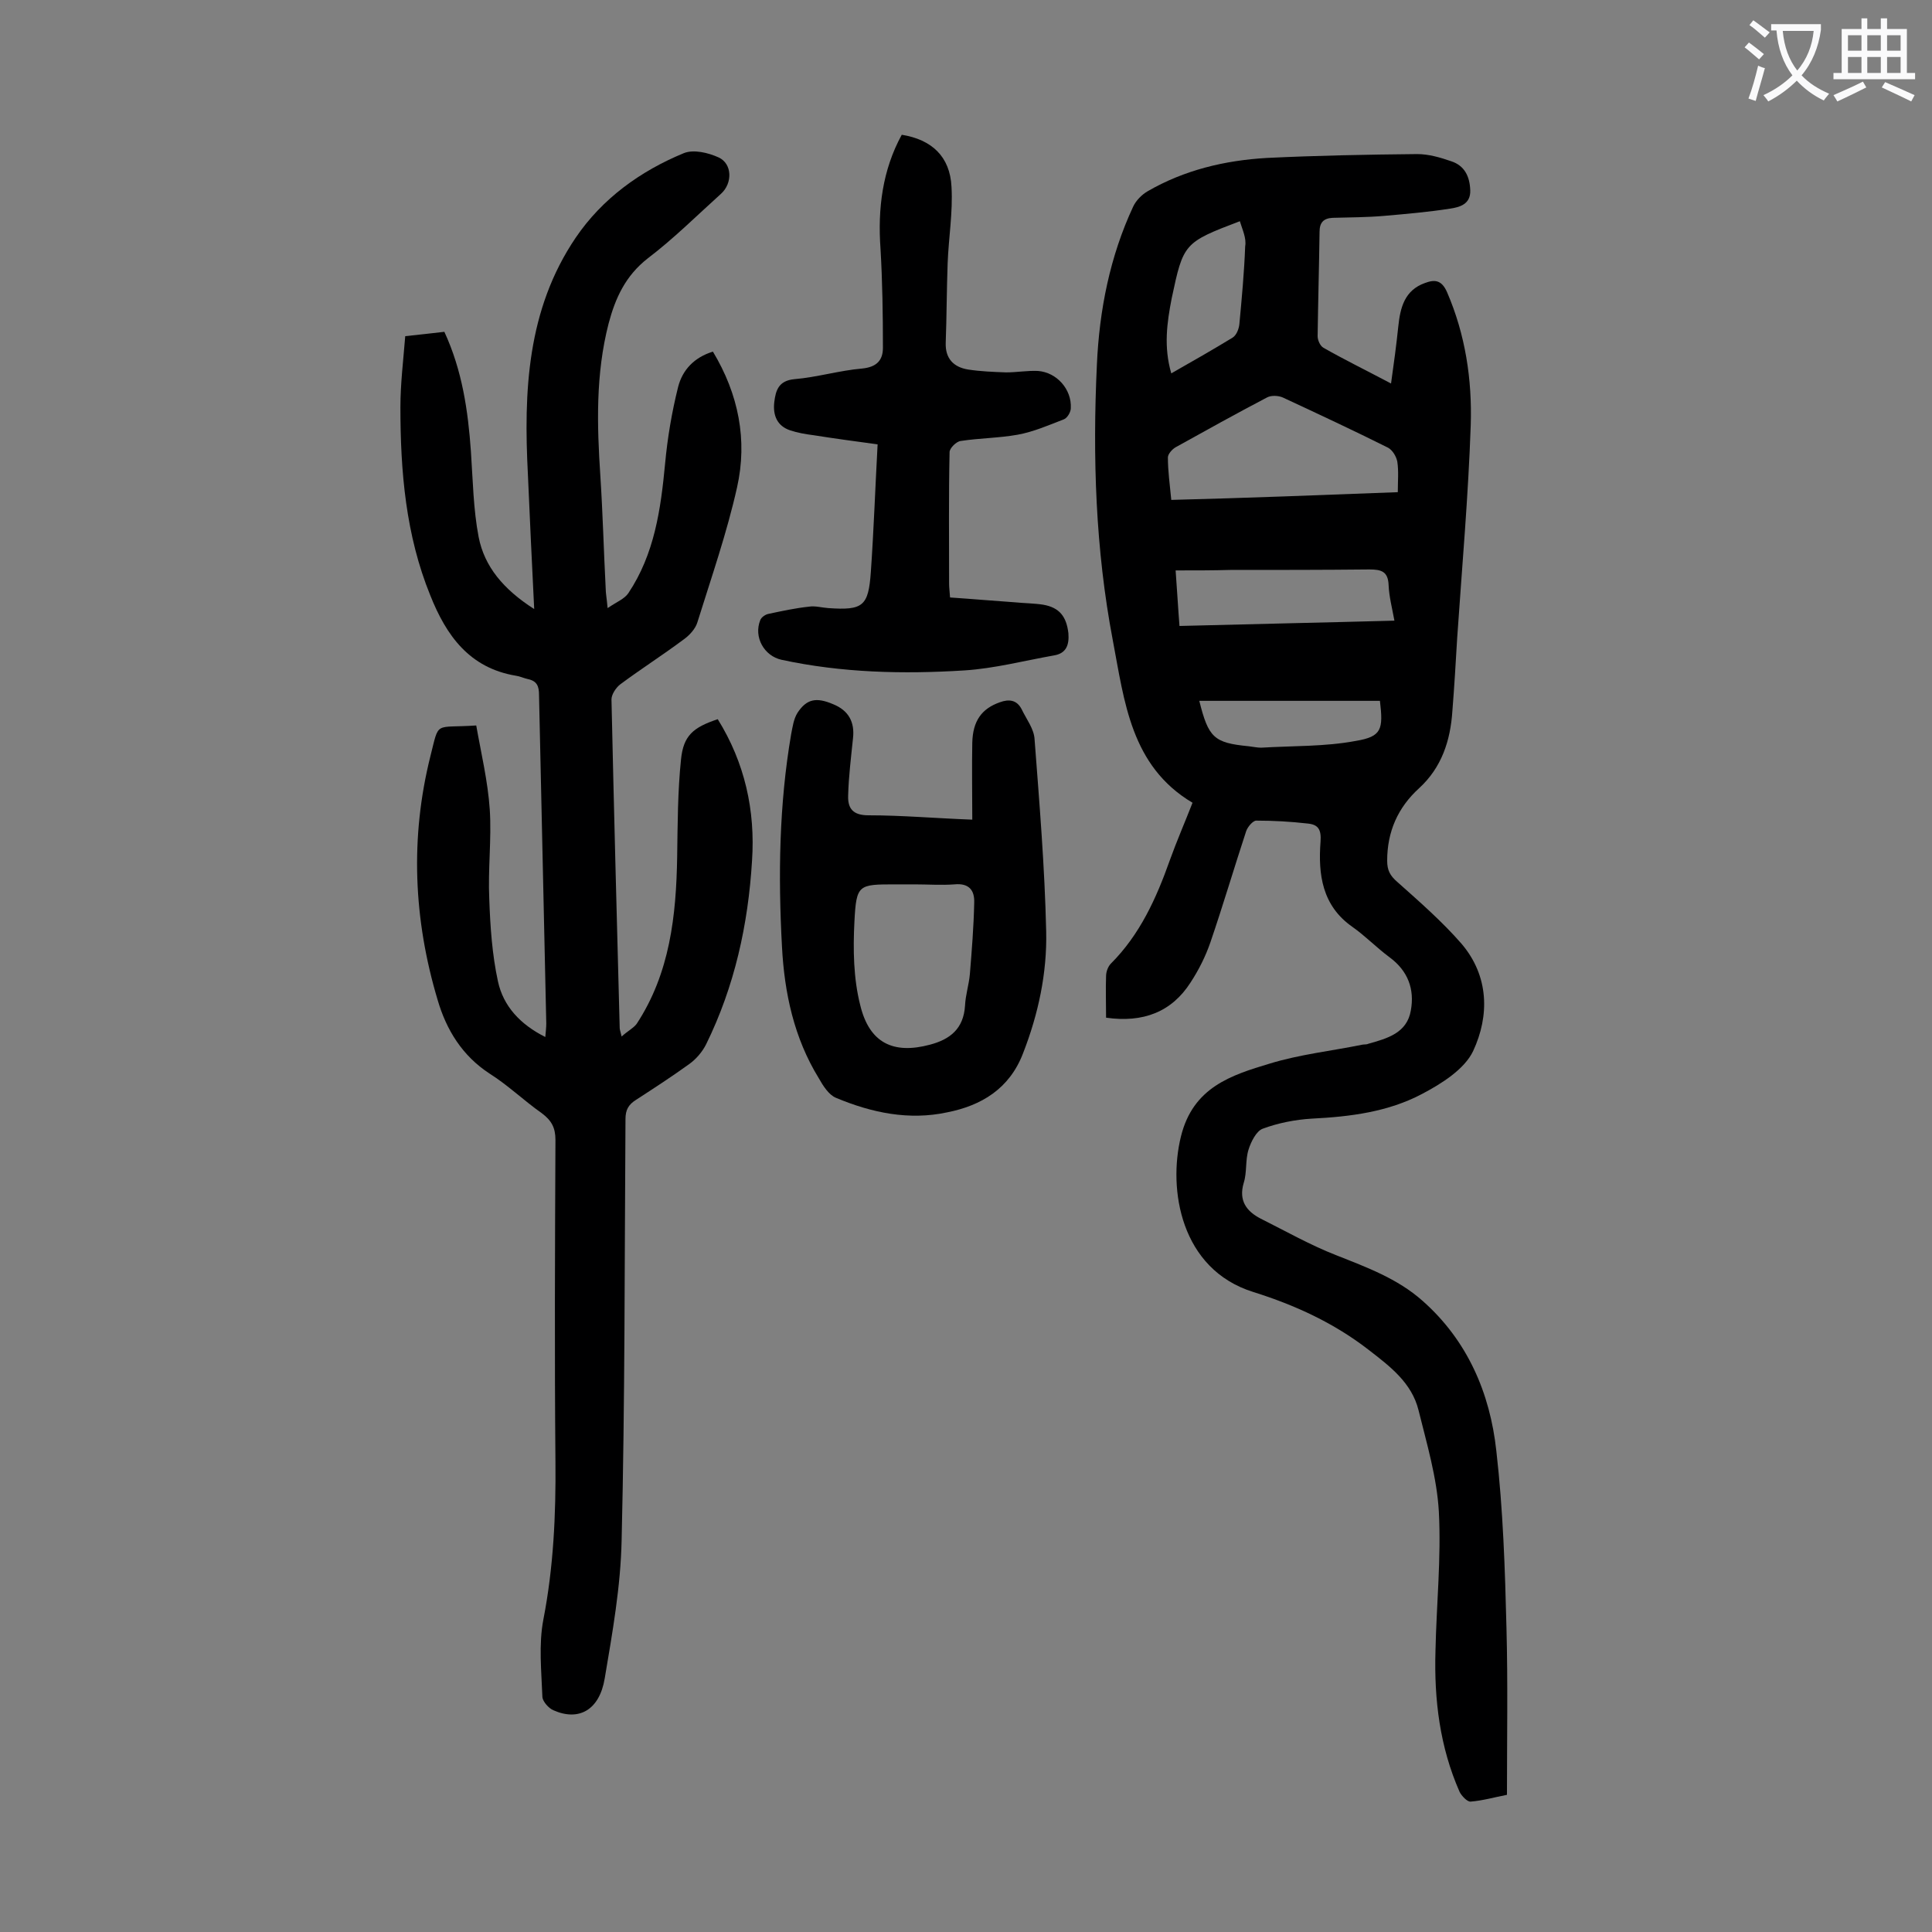
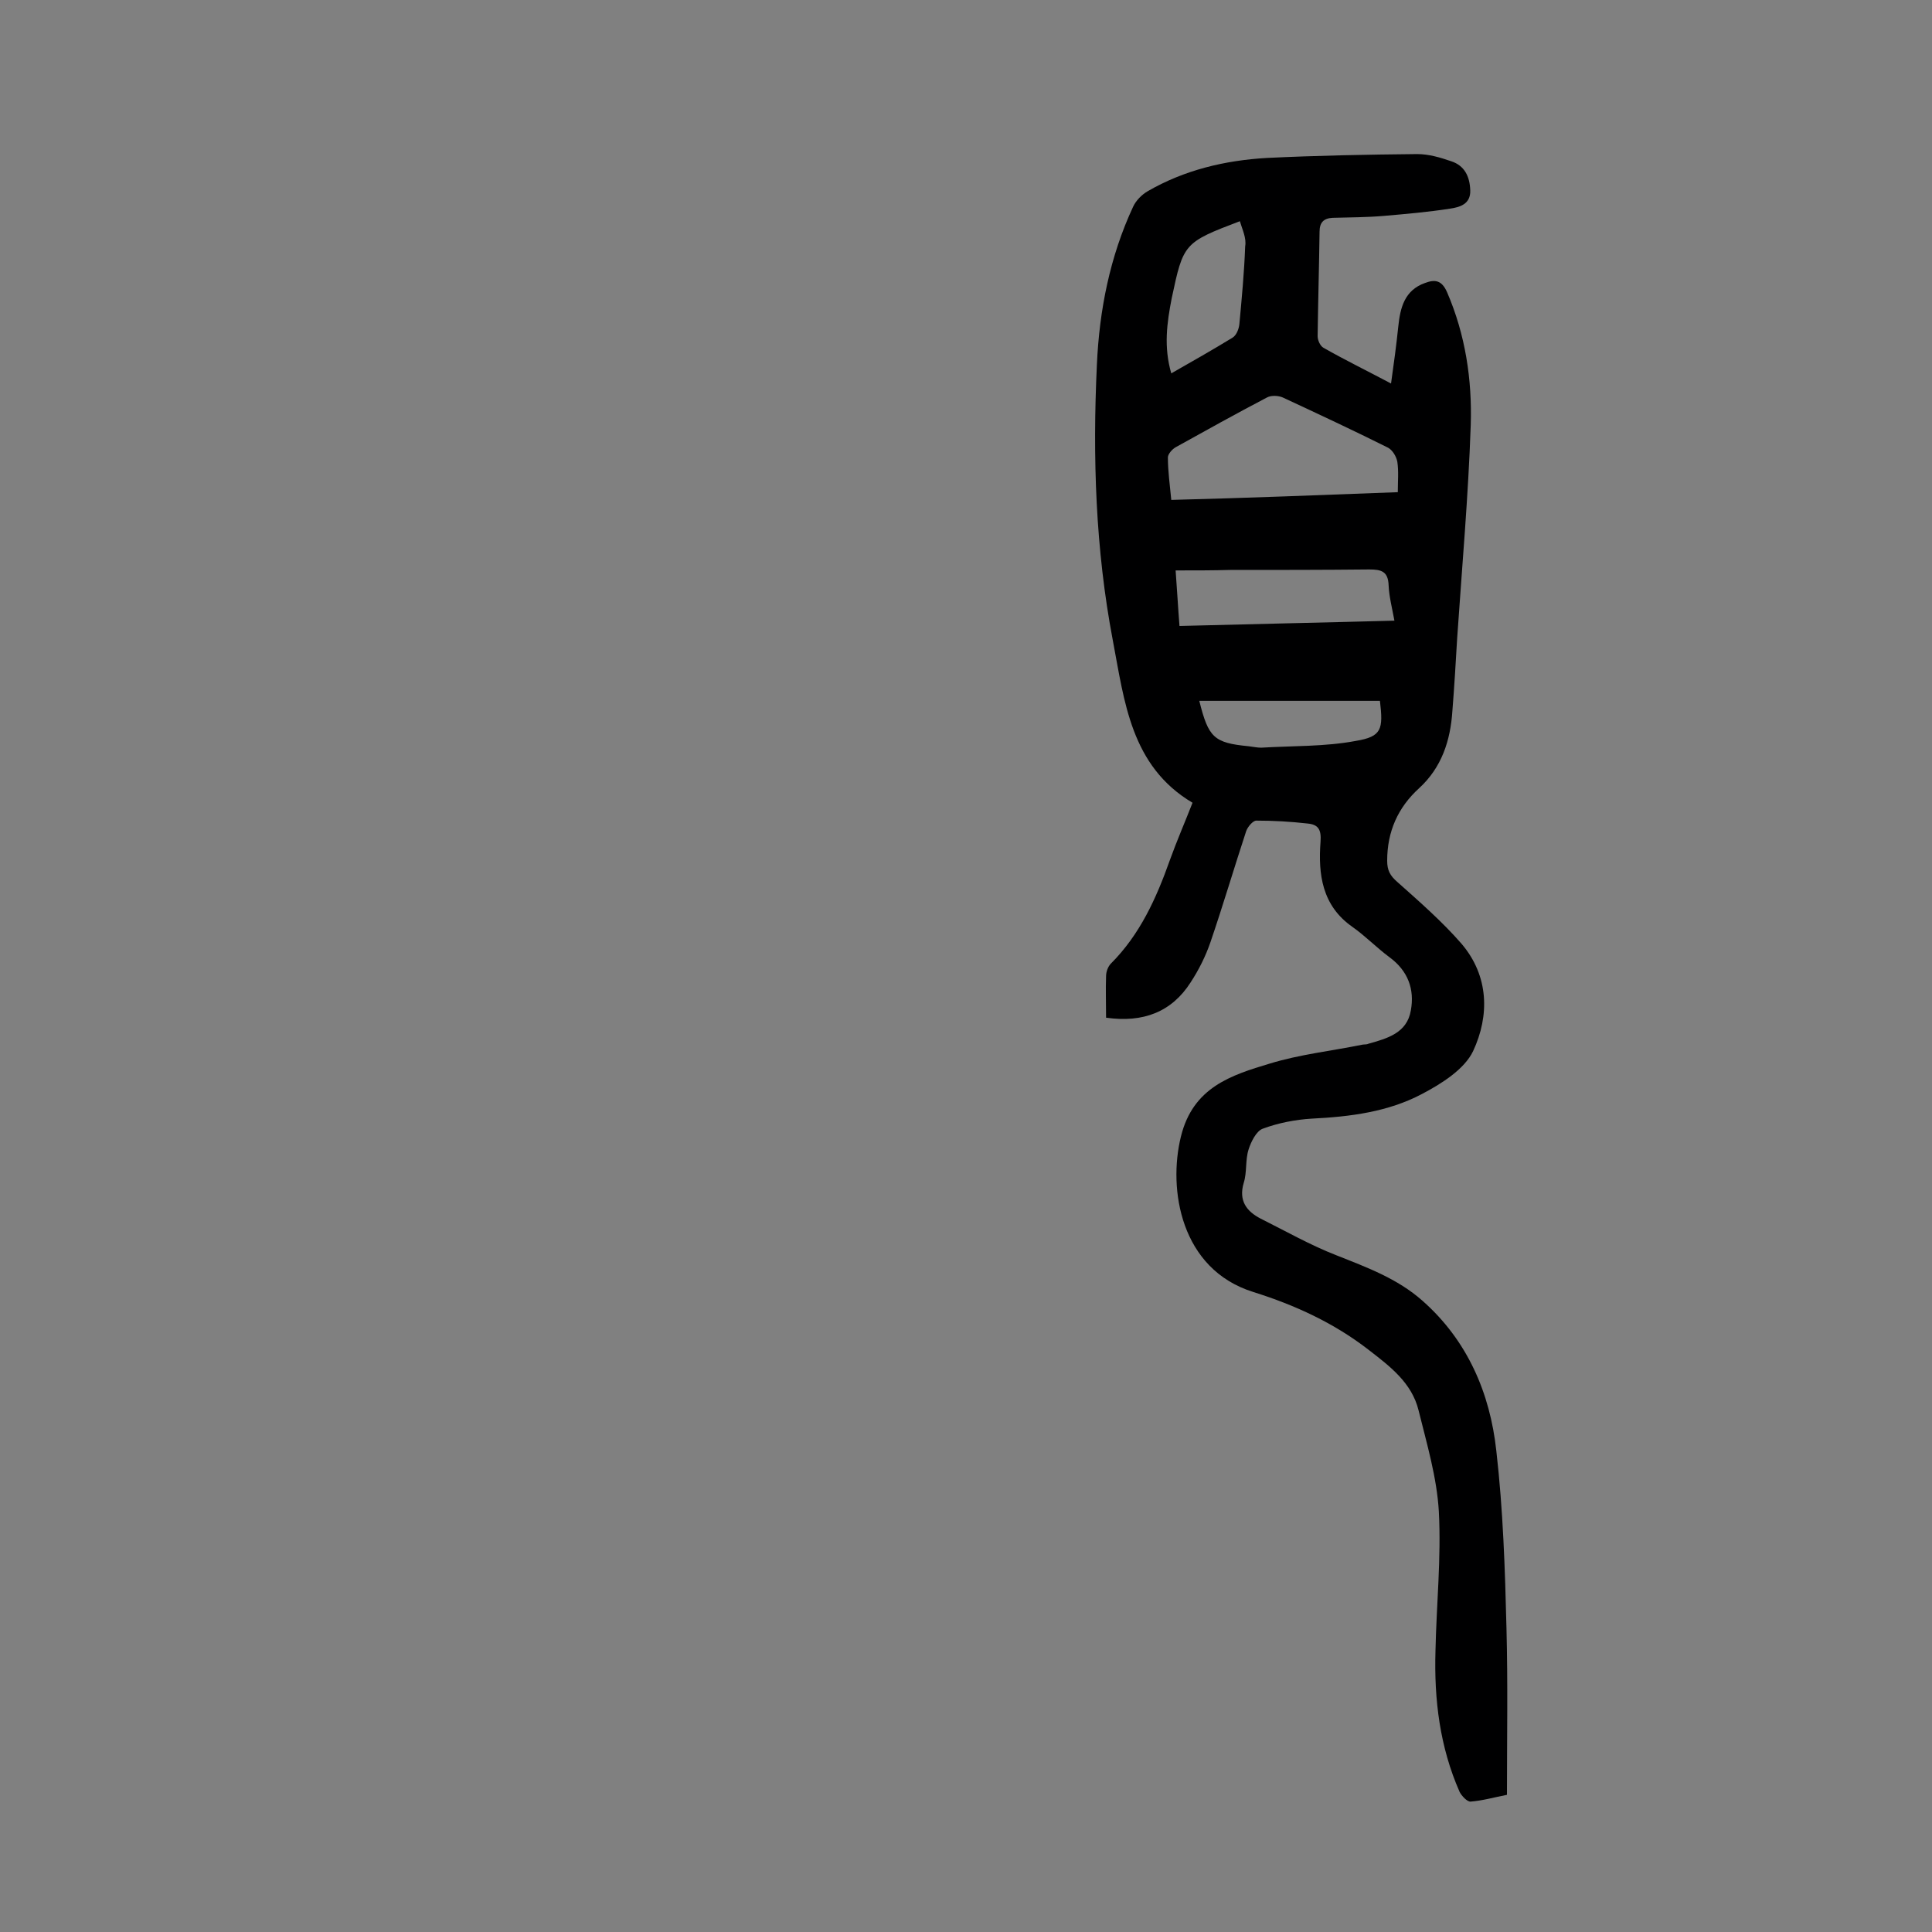
<svg xmlns="http://www.w3.org/2000/svg" enable-background="new 0 0 400 400" viewBox="0 0 400 400">
  <rect x="0" y="0" width="400" height="400" fill="#808080" stroke="none" />
  <g fill="#000001">
    <path d="m229 210.7c0-3.1-.1-5.8 0-8.6 0-.9.4-2 1-2.6 6-6 9.4-13.5 12.2-21.4 1.4-3.9 3.1-7.8 4.7-11.9-12.8-7.6-14.1-21-16.5-33.6-3.6-18.9-4.2-38-3.3-57.1.5-11.3 2.7-22.4 7.5-32.7.6-1.3 1.8-2.5 3-3.2 7.6-4.4 16-6.4 24.7-6.9 10.3-.5 20.7-.7 31.1-.8 2.4 0 4.8.7 7.1 1.5 2.7.9 3.8 3.1 3.9 6s-2.2 3.5-4.2 3.8c-4.5.7-9.1 1.1-13.7 1.5-3.5.3-7 .3-10.6.4-1.9.1-2.7 1-2.7 2.9-.1 7.2-.3 14.4-.4 21.6 0 .8.5 2 1.2 2.4 4.4 2.5 8.9 4.7 14 7.4.6-4.2 1.1-8 1.5-11.8.4-3.9 1.3-7.5 5.5-9 2.1-.8 3.5-.6 4.6 1.9 3.8 8.8 5.2 18.1 4.9 27.5-.5 14.7-1.8 29.3-2.8 44-.3 5.1-.6 10.2-1 15.2-.4 6.1-2.2 11.7-6.9 16-4.4 4-6.6 9-6.6 15 0 2 .6 3.1 2.1 4.4 4.6 4.1 9.3 8.2 13.3 12.8 5.7 6.7 5.8 14.9 2.4 22.2-1.8 3.8-6.6 6.8-10.6 8.9-7 3.7-14.8 4.7-22.8 5.1-3.4.2-7 .9-10.2 2.1-1.3.5-2.4 2.7-2.9 4.3-.7 2.2-.3 4.7-1 6.9-1.1 3.7.6 5.9 3.5 7.4 5.2 2.6 10.3 5.5 15.7 7.6 6.3 2.5 12.6 4.8 17.8 9.4 9.3 8.2 14 19.1 15.3 31.1 1.4 12.2 1.8 24.5 2.1 36.7.3 11.4.1 22.7.1 34.5-2.6.5-5 1.2-7.5 1.4-.7.1-1.9-1.2-2.3-2-4.1-9.3-5.3-19.1-5-29.2.2-9.6 1.2-19.2.7-28.8-.4-7.1-2.5-14.1-4.2-21-1.4-5.7-5.9-9.1-10.3-12.5-7.2-5.6-15.3-9.3-23.9-12-15.1-4.7-17.7-21.3-15-32.2 2.5-10.2 10.4-12.7 18.4-15.1 6.2-1.9 12.7-2.6 19.1-3.9.4-.1.9 0 1.3-.2 3.9-1.1 8-2.2 8.8-6.9.8-4.4-.6-8.2-4.4-11-2.7-2-5-4.4-7.7-6.3-6.3-4.4-7.1-10.9-6.6-17.6.2-2.6-.5-3.6-2.7-3.8-3.5-.4-7-.6-10.6-.6-.7 0-1.8 1.3-2.1 2.2-2.5 7.6-4.8 15.4-7.4 23-1 2.9-2.4 5.7-4.1 8.3-3.9 6.1-9.8 8.4-17.5 7.3zm60.4-108.8c0-2.3.2-4.3-.1-6.3-.2-1.1-1-2.4-1.9-2.9-7.2-3.6-14.5-7-21.8-10.4-.9-.4-2.4-.5-3.3 0-6.3 3.3-12.6 6.8-18.9 10.3-.7.4-1.6 1.4-1.6 2.1 0 2.8.4 5.7.7 8.8 15.7-.4 31.1-1 46.9-1.6zm-46 16.2c.3 4 .5 7.7.8 11.5 15.1-.4 29.7-.7 44.5-1.1-.5-2.7-1.1-5-1.2-7.3-.1-2.9-1.5-3.3-4-3.3-9.6.1-19.2.1-28.8.1-3.6.1-7.2.1-11.3.1zm13.3-72.3c-11.6 4.4-11.7 4.6-14.1 15.9-1 5.1-1.7 10.1-.1 15.6 4.4-2.5 8.6-4.9 12.7-7.4.8-.5 1.3-1.8 1.4-2.8.5-5.4 1-10.7 1.2-16.1.3-1.7-.6-3.5-1.1-5.2zm29 99.3c-12.6 0-25 0-37.4 0 1.9 7.6 3 8.7 10.2 9.4.9.1 1.8.3 2.6.3 6.6-.4 13.2-.2 19.6-1.4 5.4-.9 5.7-2.4 5-8.3z" />
-     <path d="m98.6 150.2c1 5.7 2.4 11.5 2.8 17.4.4 6.1-.4 12.4-.1 18.6.2 5.7.6 11.5 1.8 17 1.1 5.1 4.6 8.9 9.8 11.5.1-1.2.2-2 .2-2.8-.5-22.7-1-45.3-1.5-68 0-1.8-.4-2.9-2.3-3.3-.9-.2-1.7-.6-2.5-.7-9.6-1.6-14.4-8.3-17.7-16.6-5.1-12.5-6.2-25.7-6.2-39 0-4.8.6-9.7 1-14.7 2.9-.3 5.4-.6 8.1-.9 3.7 8 4.9 16.3 5.5 24.8.4 5.9.5 12 1.6 17.7 1.2 6.1 5.1 10.8 11.5 14.9-.5-9.8-.9-18.8-1.3-27.8-.9-17.2-.2-34.2 9.9-49.1 5.5-8.1 13.4-13.8 22.4-17.5 2-.8 5-.1 7.2.9 2.8 1.3 2.9 5.3.5 7.5-5 4.5-9.8 9.3-15.2 13.4-4.6 3.6-6.7 8.2-8.1 13.5-2.7 10.5-2.4 21-1.7 31.6.5 7.7.7 15.5 1.1 23.2 0 1 .2 1.9.4 4.1 1.9-1.3 3.5-1.9 4.3-3.1 5.4-8.1 6.7-17.3 7.6-26.8.5-5.4 1.4-10.7 2.7-15.9.9-3.5 3.3-6.1 7.2-7.3 5.3 8.8 7.2 18.3 5 28.1-2.1 9.4-5.3 18.6-8.2 27.9-.4 1.4-1.7 2.8-3 3.7-4.3 3.2-8.7 6-13 9.2-.9.7-1.8 2.1-1.8 3.1.5 22.7 1.1 45.3 1.7 68 0 .3.1.6.4 1.8 1.2-1.1 2.4-1.7 3.1-2.6 6.9-10.5 8.2-22.4 8.4-34.6.1-6.7.1-13.5.8-20.2.5-4.9 2.5-6.6 7.6-8.3 5.6 9 7.8 18.9 7.1 29.3-.8 13.2-3.6 26-9.5 38-.8 1.6-2.1 3.1-3.5 4.1-3.6 2.6-7.3 5-11 7.4-1.6 1-2.2 2.1-2.2 4-.2 29.1-.1 58.2-.8 87.2-.2 9.6-1.9 19.1-3.5 28.6-1.1 6.6-5.4 8.9-10.6 6.6-1-.4-2.2-1.8-2.3-2.7-.2-5.4-.8-10.9.2-16.1 2.1-10.8 2.6-21.7 2.5-32.6-.2-22.2-.1-44.5 0-66.7 0-2.5-.8-4-2.8-5.5-3.7-2.6-7-5.8-10.8-8.2-5.7-3.7-9-9.1-10.8-15.3-5-16.7-5.7-33.6-1.5-50.4 1.9-7.5.7-5.8 9.5-6.4z" />
-     <path d="m201.3 169.7c0-5.6-.1-10.8 0-15.9.1-4.6 2-7.1 5.7-8.4 1.9-.7 3.5-.5 4.5 1.4 1 2.1 2.6 4.1 2.7 6.3 1 13.2 2.1 26.4 2.4 39.7.2 8.6-1.6 17.1-4.8 25.3-2.8 7.3-8.6 10.8-15.7 12.2-7.9 1.7-15.6.1-23-3-1.5-.6-2.7-2.5-3.6-4.1-5.1-8.3-7.1-17.6-7.6-27.2-.8-14.7-.6-29.4 1.9-44 .3-1.5.5-3.1 1.3-4.4 1.9-2.9 3.9-3.3 7.4-1.8 3.2 1.3 4.5 3.7 4.1 7.1-.4 3.9-.9 7.9-1 11.8-.1 2.7 1 4.1 4.2 4.1 6.9 0 13.6.6 21.5.9zm-11.9 13.4c-1.3 0-2.6 0-4 0-7.7 0-8.1 0-8.5 7.7-.3 5.8-.2 11.8 1.2 17.3 1.9 7.9 6.9 10.2 14.4 8.2 4.2-1.1 7-3.3 7.3-8.1.1-2.2.8-4.3 1-6.5.4-4.9.8-9.9.9-14.8.1-2.6-1.1-4.1-4.1-3.8-2.7.2-5.5 0-8.2 0z" />
-     <path d="m186.7 27.9c6.2 1 10 4.5 10.3 10.8.3 5.3-.6 10.5-.8 15.8-.2 5.5-.2 11-.4 16.5-.1 3.2 1.6 5 4.6 5.5 2.6.4 5.2.5 7.9.6 2.2 0 4.4-.4 6.6-.3 3.9.3 7 3.8 6.8 7.7 0 .8-.7 2-1.4 2.3-3.1 1.2-6.3 2.6-9.6 3.2-3.9.7-7.9.7-11.8 1.3-.9.1-2.3 1.5-2.3 2.3-.2 9.1-.1 18.1-.1 27.2 0 .8.1 1.5.2 2.9 4.5.3 9 .7 13.4 1 2 .2 4 .2 5.9.5 3.4.6 4.8 2.5 5.2 5.9.2 2.5-.5 4.2-3 4.6-6.2 1.1-12.3 2.7-18.5 3.1-12.7.8-25.4.5-37.9-2.2-3.6-.8-5.8-4.7-4.4-8.2.2-.6 1.1-1.2 1.7-1.3 2.8-.6 5.6-1.2 8.4-1.5 1.3-.2 2.6.2 4 .3 7.2.5 8.3-.4 8.8-7.5.6-8.6.9-17.2 1.4-26.4-4.4-.6-8.9-1.2-13.3-1.9-1.6-.2-3.3-.5-4.8-1-2.7-.9-3.6-3.1-3.3-5.8.3-2.5.9-4.5 4.2-4.8 4.7-.4 9.3-1.8 14-2.2 3-.3 4.3-1.7 4.3-4.3 0-6.8-.1-13.7-.5-20.5-.6-8.3.4-16.3 4.4-23.6z" />
  </g>
-   <path d="m362.1 8.8c1.1.8 2.1 1.6 3.1 2.4l-1 1.1c-1.3-1.1-2.3-2-3-2.5zm1.9 4.8c.5.2.9.4 1.4.5-.6 2.3-1.3 4.5-1.9 6.8l-1.5-.5c.8-2.1 1.4-4.3 2-6.8zm-1-9.4c1.3.9 2.4 1.8 3.4 2.5l-1 1.1c-1.4-1.2-2.4-2.1-3.2-2.6zm3.7 2.2v-1.4h10.3v1.2c-.5 3.6-1.8 6.8-4 9.4 1.5 1.6 3.4 2.8 5.7 3.8-.3.4-.7.8-1.1 1.4-2.3-1.1-4.1-2.5-5.6-4.1-1.6 1.6-3.6 3.1-5.9 4.3-.3-.5-.7-.9-1-1.3 2.4-1.1 4.4-2.5 6-4.1-1.9-2.5-3-5.6-3.3-9.3h-1.1zm8.8 0h-6.4c.3 3.3 1.3 6 3 8.2 2-2.3 3.1-5.1 3.4-8.2z" fill="#fafafb" />
-   <path d="m385.3 3.8h1.3v2.2h2.8v-2.2h1.3v2.2h4.1v9.1h1.7v1.3h-16.9v-1.3h1.7v-9.1h4.1v-2.2zm.4 13.1.7 1.2c-1.8.9-3.8 1.9-6 2.9-.2-.4-.5-.8-.8-1.3 2.3-1 4.3-1.9 6.1-2.8zm-3.1-6.4h2.8v-3.2h-2.8zm0 4.6h2.8v-3.3h-2.8zm4-4.6h2.8v-3.2h-2.8zm0 4.6h2.8v-3.3h-2.8zm3.7 1.9c2.1.9 4.1 1.8 6.1 2.7l-.7 1.3c-2.2-1.1-4.2-2-6.1-2.9zm3.2-9.7h-2.8v3.2h2.8zm-2.8 7.8h2.8v-3.3h-2.8z" fill="#fafafb" />
</svg>